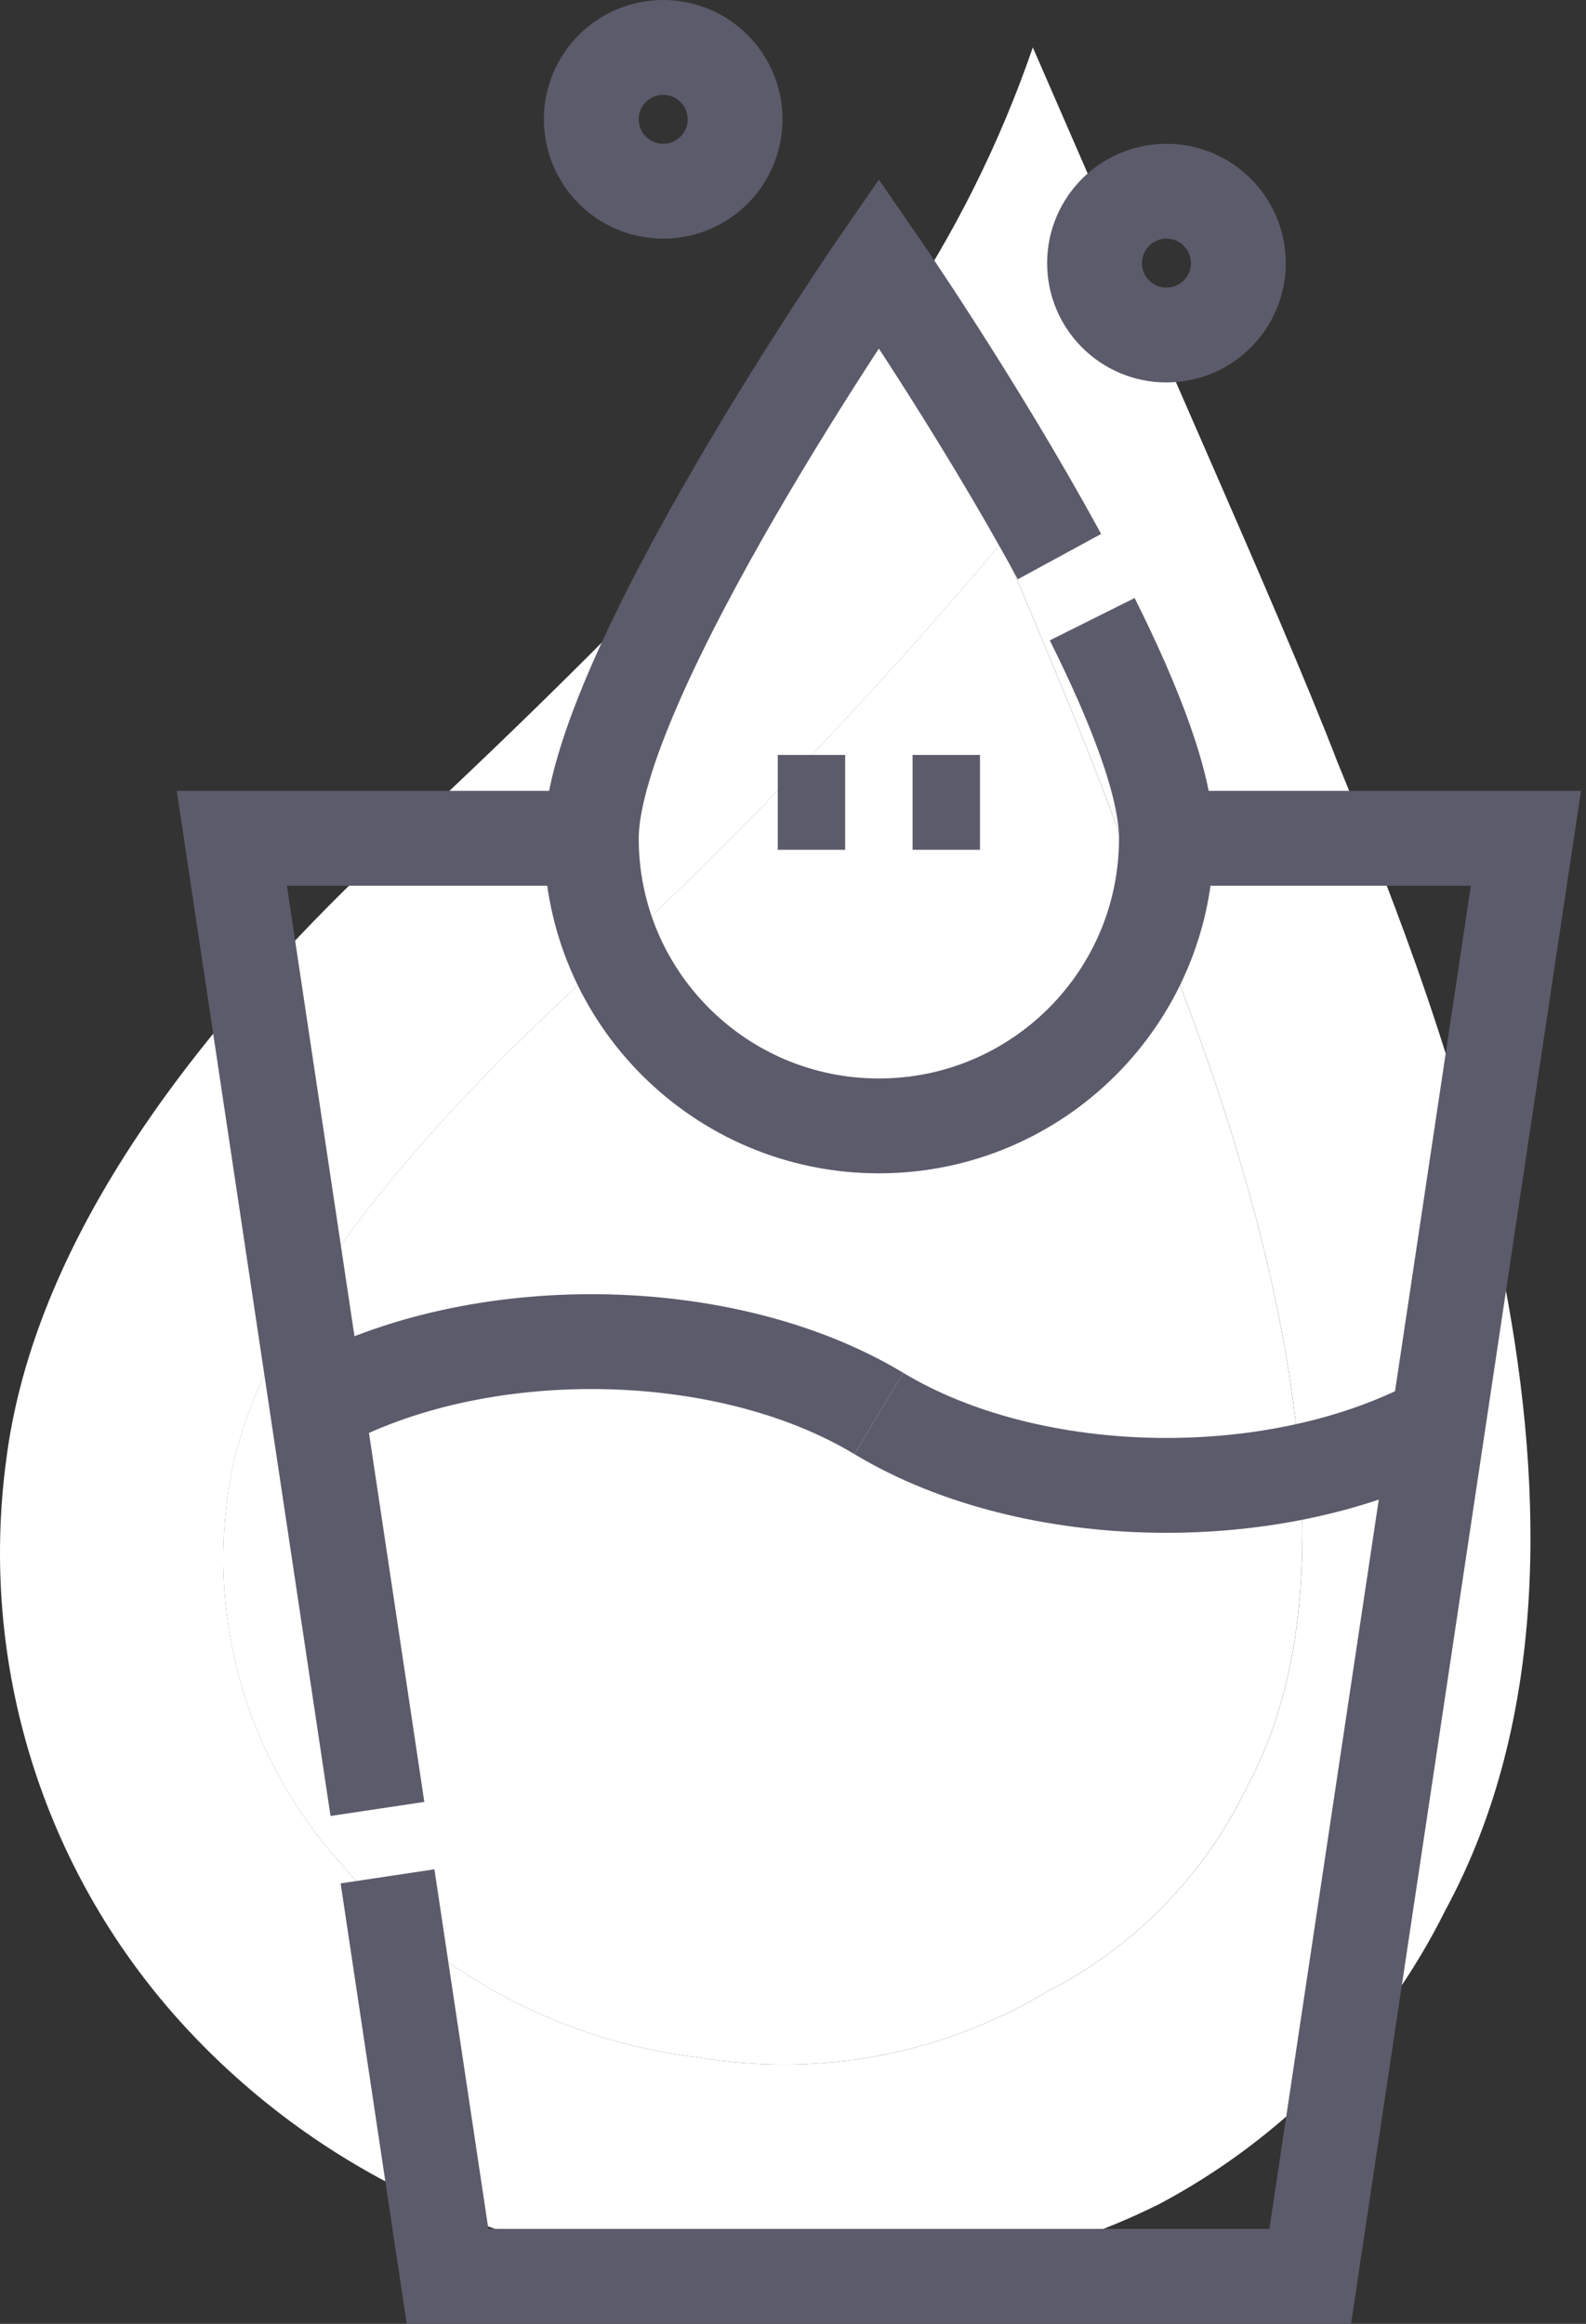
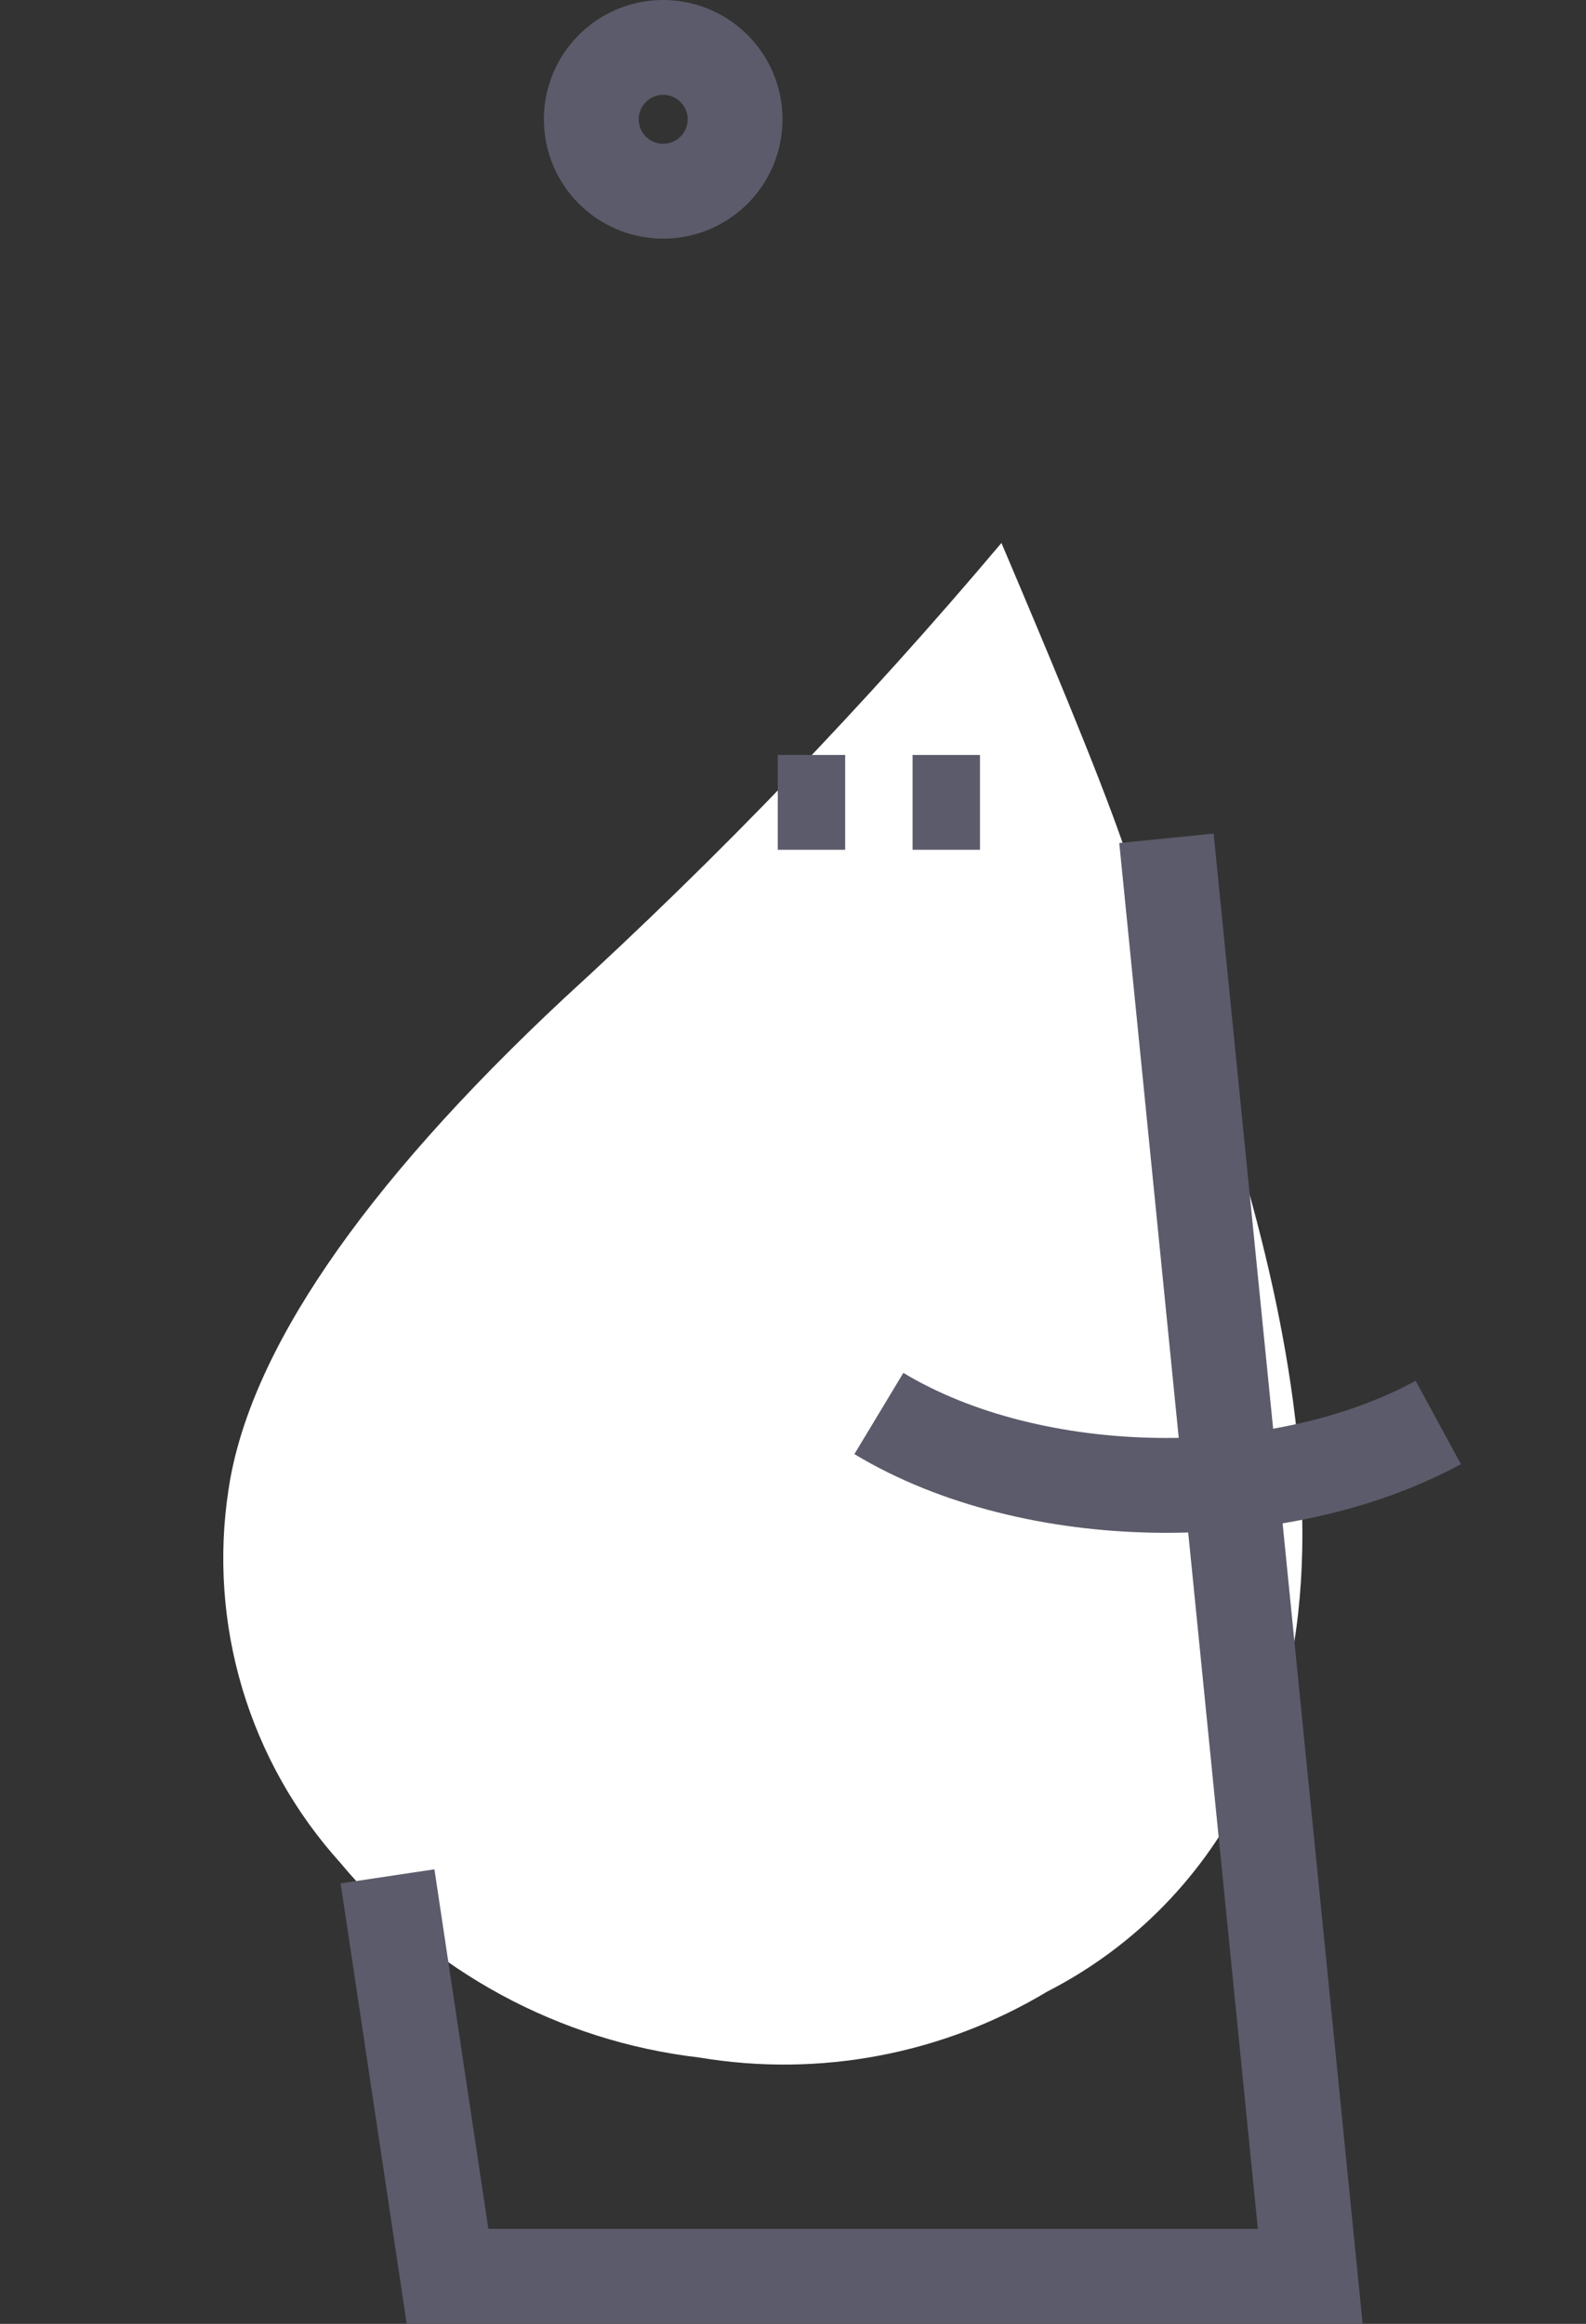
<svg xmlns="http://www.w3.org/2000/svg" width="301" height="441" viewBox="0 0 301 441" fill="none">
  <rect x="0" y="0" width="301" height="441" fill="#333333" stroke="none" />
  <path d="M190.06 103.037C164.29 133.6 136.566 162.459 107.061 189.433C68.426 225.52 47.198 256.937 43.377 282.622C41.428 295.275 42.322 308.203 45.994 320.467C49.665 332.731 56.024 344.023 64.606 353.522C81.727 374.136 106.129 387.364 132.746 390.459C155.541 394.282 178.952 389.84 198.764 377.934C215.377 369.443 228.73 355.716 236.761 338.875C264.994 286.656 228.27 196.014 215.533 166.295L213.198 160.351C208.104 145.704 198.339 122.566 190.06 103.037Z" fill="white" />
-   <path d="M149.526 431.429C142.433 431.388 135.347 430.963 128.299 430.156C92.086 427.142 58.383 410.442 34.048 383.455C21.216 369.194 11.63 352.32 5.949 333.997C0.269 315.673 -1.37 296.335 1.145 277.317C5.815 239.744 31.501 199.411 77.989 156.956C100.703 135.729 118.534 117.898 132.332 103.251C161.496 77.996 183.465 45.481 196.015 9L214.483 51.455C214.483 54.003 242.503 115.138 253.754 144.432L256.089 150.164C271.585 188.585 313.191 290.691 274.344 362.44C262.507 386.269 243.503 405.792 220.002 418.268C198.199 429.146 173.786 433.705 149.526 431.429ZM190.071 103.039C164.301 133.601 136.576 162.46 107.071 189.435C68.436 225.522 47.209 256.939 43.389 282.624C41.438 295.277 42.332 308.204 46.004 320.468C49.676 332.733 56.034 344.024 64.616 353.524C81.737 374.138 106.139 387.365 132.756 390.46C155.552 394.283 178.963 389.842 198.774 377.936C215.387 369.444 228.741 355.718 236.771 338.877C265.005 286.657 228.28 196.015 215.544 166.297L213.209 160.353C208.115 145.706 198.35 122.568 190.071 103.039Z" fill="white" />
-   <path d="M71.629 343.283L44 159.086H112.221" stroke="#5B5B6B" stroke-width="18" stroke-miterlimit="10" />
-   <path d="M221.375 159.086H289.596L248.663 431.971H84.933L73.548 356.075" stroke="#5B5B6B" stroke-width="18" stroke-miterlimit="10" />
-   <path d="M166.798 268.24C137.454 250.545 90.467 250.068 60.16 266.79" stroke="#5B5B6B" stroke-width="18" stroke-miterlimit="10" />
+   <path d="M221.375 159.086L248.663 431.971H84.933L73.548 356.075" stroke="#5B5B6B" stroke-width="18" stroke-miterlimit="10" />
  <path d="M166.798 268.24C195.996 285.841 242.651 286.412 272.967 269.945" stroke="#5B5B6B" stroke-width="18" stroke-miterlimit="10" />
-   <path d="M207.287 117.506C215.337 133.631 221.375 149.058 221.375 159.086C221.375 189.232 196.943 213.663 166.798 213.663C136.653 213.663 112.221 189.232 112.221 159.086C112.221 128.941 166.798 49.933 166.798 49.933C166.798 49.933 185.55 77.085 201.07 105.627" stroke="#5B5B6B" stroke-width="18" stroke-miterlimit="10" />
-   <path d="M221.375 63.577C228.91 63.577 235.019 57.468 235.019 49.932C235.019 42.397 228.91 36.288 221.375 36.288C213.839 36.288 207.73 42.397 207.73 49.932C207.73 57.468 213.839 63.577 221.375 63.577Z" stroke="#5B5B6B" stroke-width="18" stroke-miterlimit="10" />
  <path d="M125.865 36.288C133.401 36.288 139.509 30.18 139.509 22.644C139.509 15.109 133.401 9 125.865 9C118.33 9 112.221 15.109 112.221 22.644C112.221 30.18 118.33 36.288 125.865 36.288Z" stroke="#5B5B6B" stroke-width="18" stroke-miterlimit="10" />
  <path d="M173.194 152.264H185.985" stroke="#5B5B6B" stroke-width="18" stroke-miterlimit="10" />
  <path d="M147.611 152.264H160.402" stroke="#5B5B6B" stroke-width="18" stroke-miterlimit="10" />
</svg>